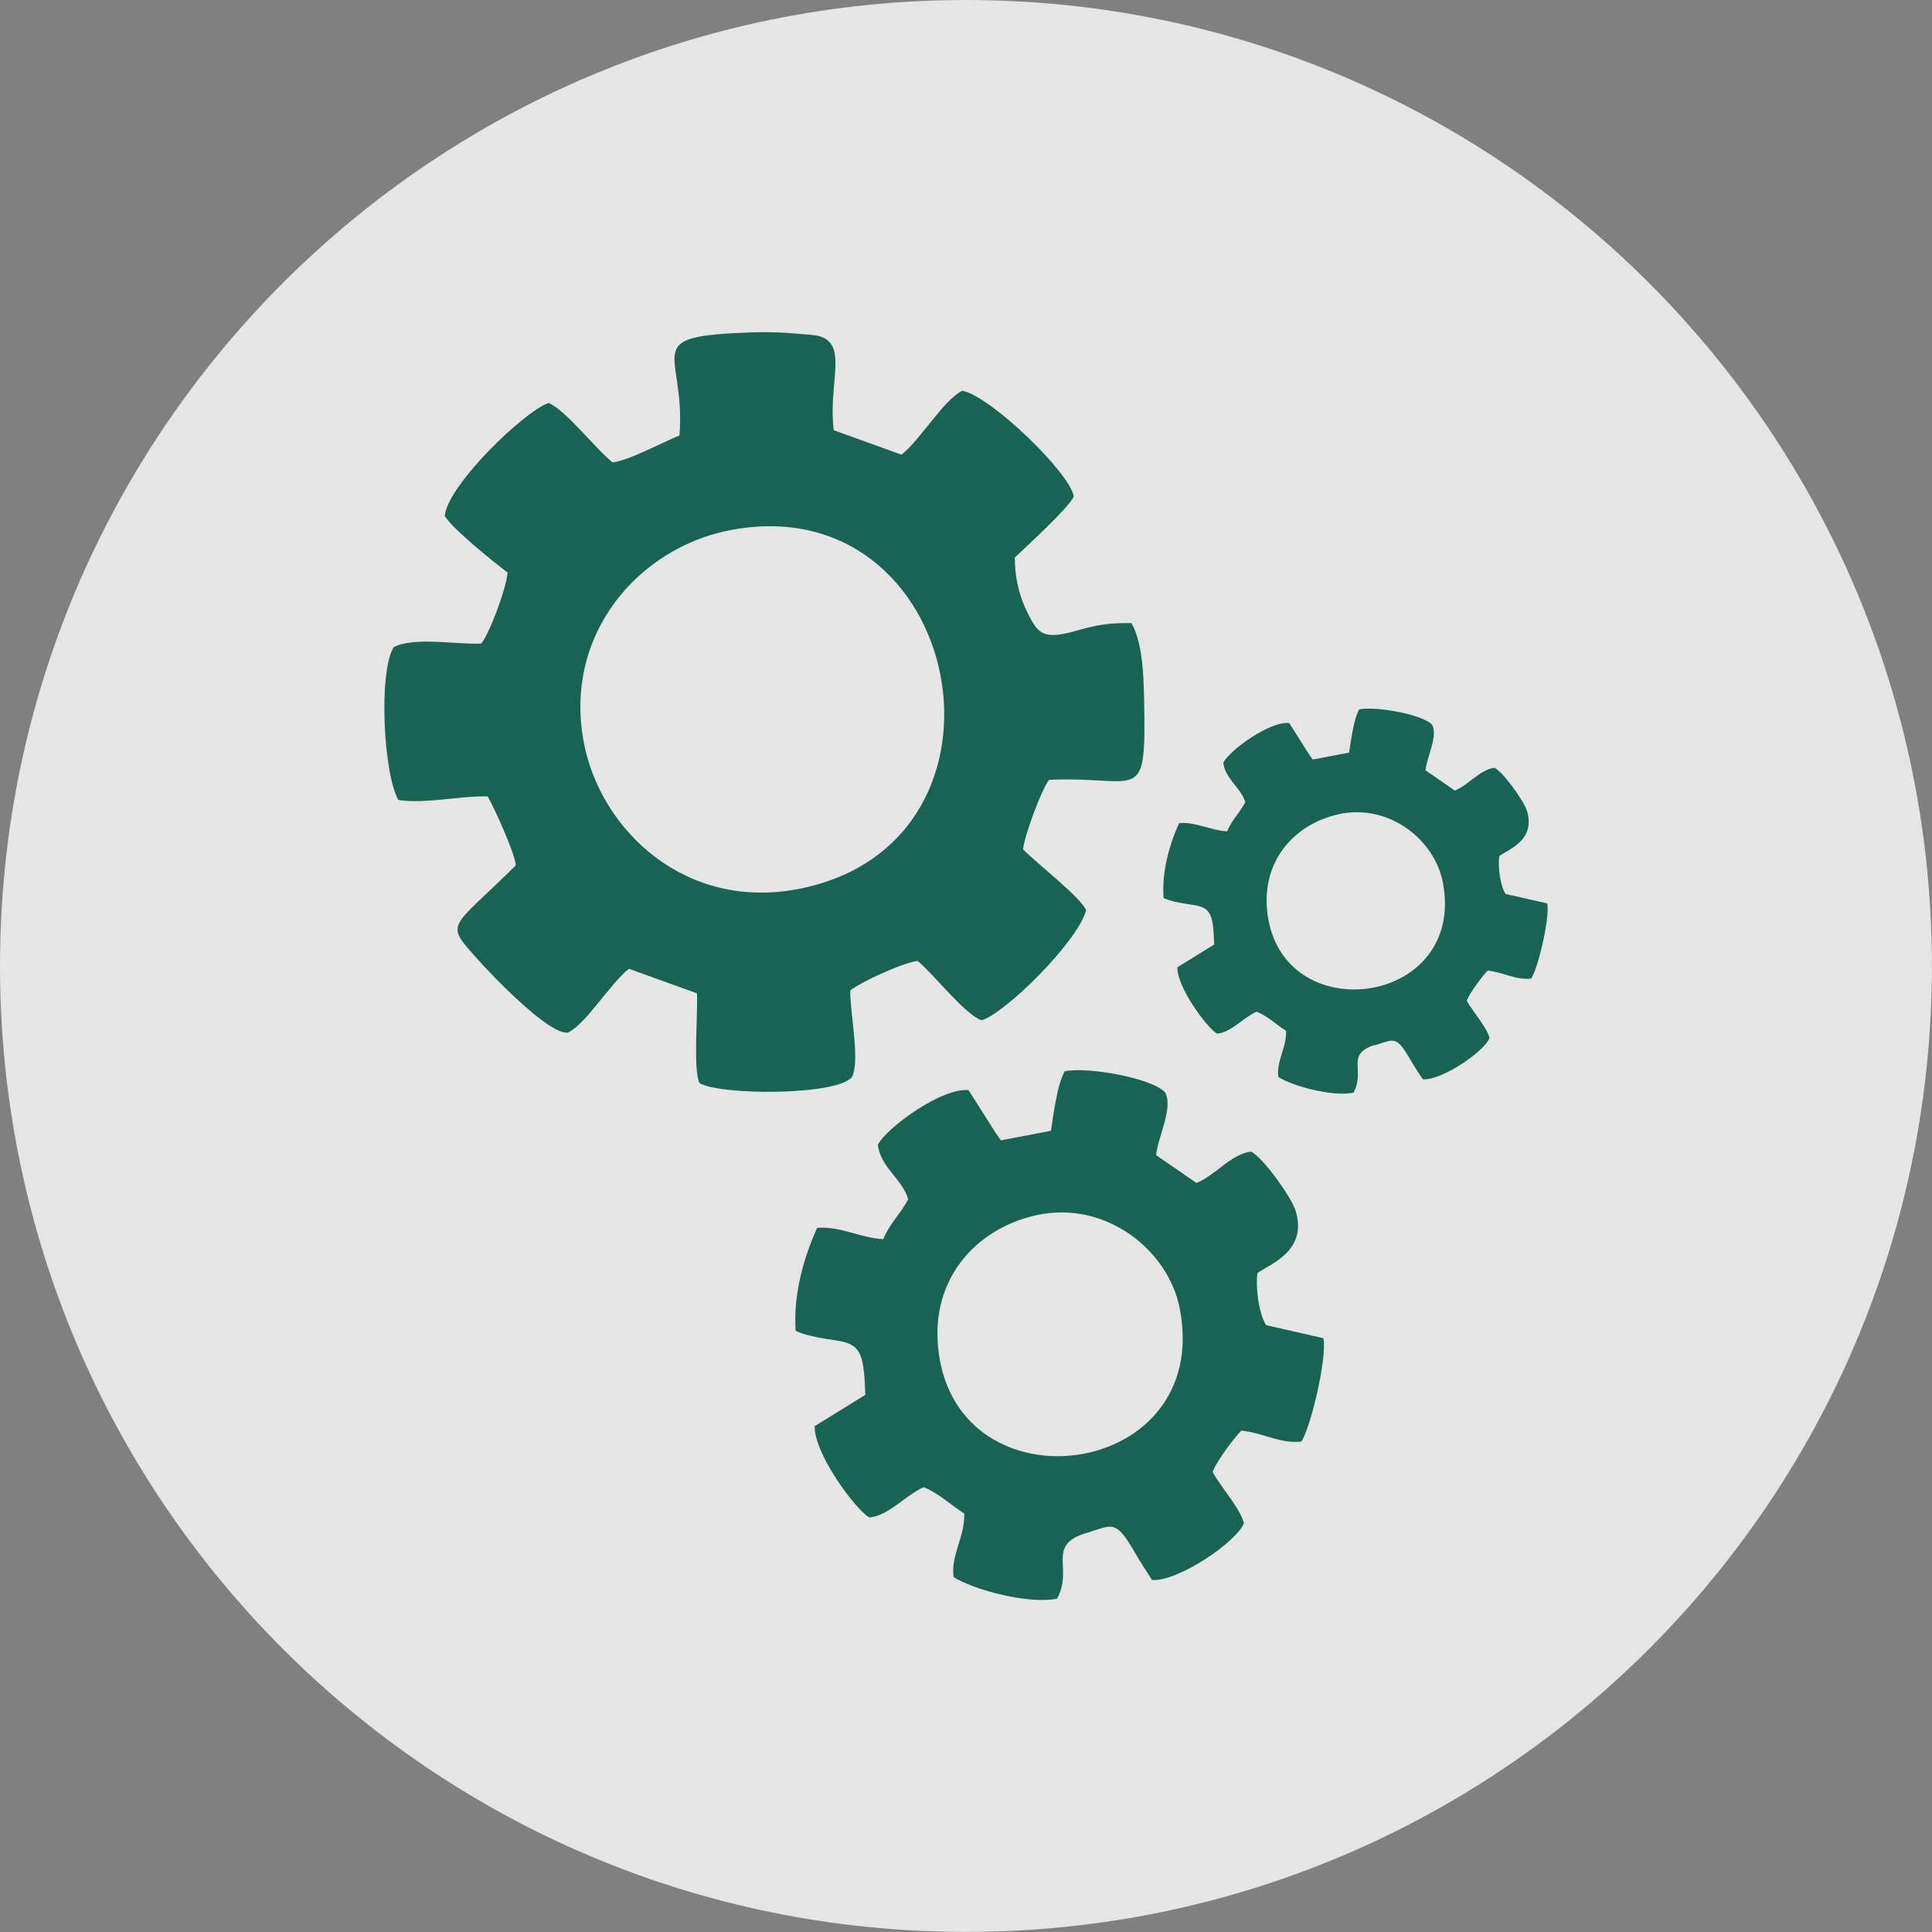
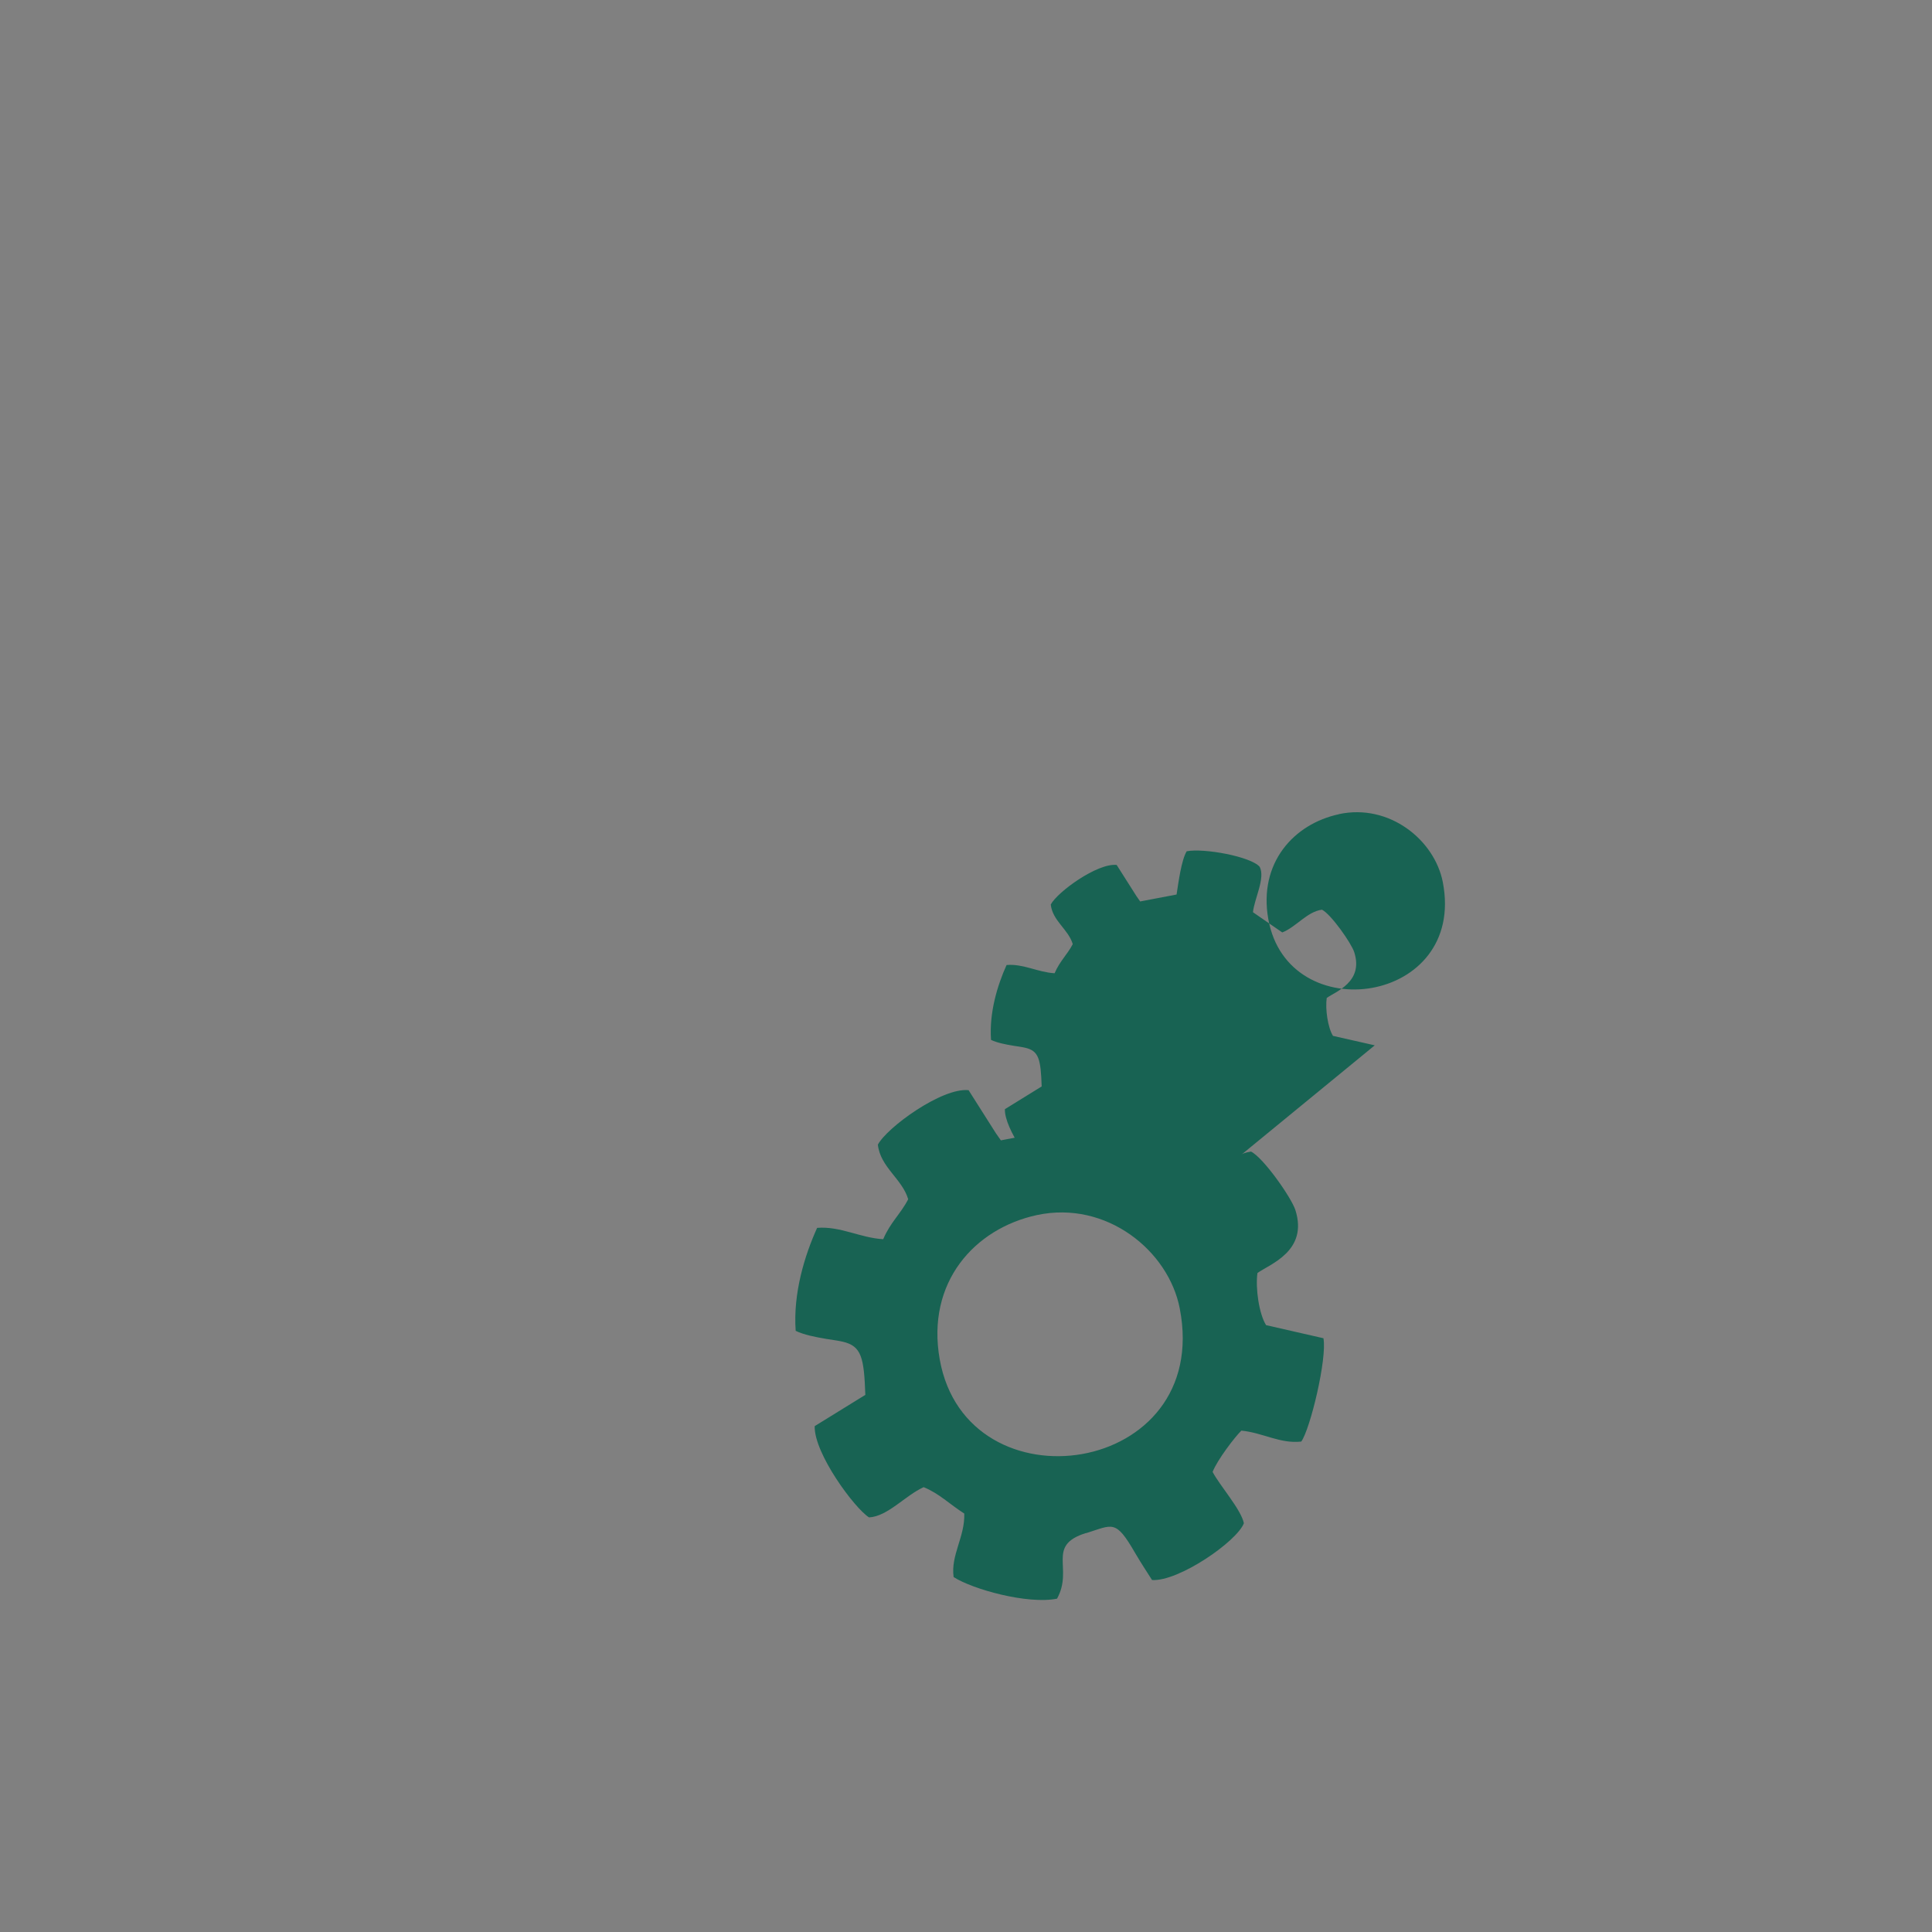
<svg xmlns="http://www.w3.org/2000/svg" xml:space="preserve" width="80px" height="80px" version="1.1" shape-rendering="geometricPrecision" text-rendering="geometricPrecision" image-rendering="optimizeQuality" fill-rule="evenodd" clip-rule="evenodd" viewBox="0 0 20639 20639">
  <rect x="0" y="0" width="20639" height="20639" fill="#808080" stroke="none" />
  <g id="Слой_x0020_1">
-     <path fill="#FEFEFE" fill-opacity="0.8" d="M10319 0c5699,0 10319,4620 10319,10319 0,5699 -4620,10319 -10319,10319 -5699,0 -10319,-4620 -10319,-10319 0,-5699 4620,-10319 10319,-10319z" />
    <g id="_1042459264">
-       <path fill="#186353" d="M7778 5668c2519,-509 3270,3324 766,3826 -1220,244 -2127,-626 -2306,-1555 -225,-1168 588,-2078 1540,-2271zm3063 288c133,-129 566,-520 630,-651 -38,-251 -883,-1069 -1190,-1131 -202,97 -453,531 -651,683l-723 -261c-64,-503 166,-932 -172,-1009 -47,-11 -164,-17 -217,-22 -155,-14 -308,-20 -466,-15 -1255,41 -723,183 -793,1102 -196,79 -528,263 -714,288 -172,-132 -504,-564 -685,-635 -257,87 -1075,872 -1109,1206 79,139 568,530 672,605 -14,169 -192,649 -282,759 -268,12 -724,-76 -937,40 -165,286 -104,1363 52,1631 284,44 659,-46 954,-38 73,127 295,616 300,737 -711,702 -762,602 -409,1001 158,178 767,813 966,785 189,-88 445,-516 651,-682l727 262c13,220 -43,801 27,959 219,132 1460,136 1628,-63 92,-165 -21,-691 -17,-925 108,-90 551,-294 719,-317 168,135 504,574 685,634 240,-67 1018,-826 1116,-1174 -53,-137 -521,-495 -673,-651 6,-126 197,-646 277,-743 979,-46 1039,301 1015,-868 -6,-274 -19,-602 -135,-807 -130,3 -274,-10 -572,77 -328,96 -405,51 -492,-100 -79,-137 -182,-360 -182,-677z" />
      <path fill="#186353" d="M11078 12980c740,-158 1405,379 1525,998 349,1795 -2274,2170 -2564,545 -147,-826 374,-1400 1039,-1543zm525 3398c285,-88 313,-152 522,210 70,120 130,208 182,291 284,18 908,-413 981,-607 -31,-149 -259,-403 -334,-548 50,-129 239,-375 307,-441 230,22 412,142 640,117 96,-134 277,-885 237,-1104l-613 -140c-75,-120 -115,-394 -92,-557 131,-94 545,-234 405,-673 -42,-131 -342,-560 -474,-624 -219,29 -381,256 -583,335l-431 -297c21,-200 184,-500 98,-668 -131,-153 -826,-279 -1073,-228 -79,130 -121,458 -148,636l-535 102c-28,-40 -28,-40 -54,-77l-291 -459c-283,-30 -872,398 -969,582 26,241 259,364 324,583 -80,156 -191,247 -267,427 -246,-14 -458,-141 -706,-121 -133,294 -258,699 -229,1100 86,42 208,66 326,86 47,8 121,17 177,30 200,47 227,168 241,568l-541 334c-8,292 427,879 581,975 200,-11 386,-234 583,-323 164,66 280,184 434,282 8,249 -146,443 -114,678 200,130 792,295 1105,231 179,-324 -121,-567 309,-701z" />
-       <path fill="#186353" d="M14304 8697c538,-115 1021,276 1109,726 254,1305 -1653,1578 -1864,396 -107,-600 272,-1018 755,-1121zm382 2470c207,-64 228,-110 380,152 51,88 94,151 133,211 206,13 660,-300 713,-441 -23,-108 -188,-293 -243,-399 37,-94 174,-272 223,-321 167,16 299,103 465,85 70,-97 201,-644 172,-803l-446 -101c-55,-87 -84,-286 -67,-405 95,-69 396,-170 294,-489 -30,-95 -249,-407 -345,-454 -159,21 -277,186 -424,243l-313 -216c15,-145 134,-364 72,-485 -96,-111 -601,-202 -780,-166 -57,95 -88,333 -108,462l-389 74c-20,-29 -20,-29 -39,-56l-212 -334c-206,-22 -634,289 -704,423 19,175 188,264 235,423 -59,113 -138,180 -194,311 -179,-10 -333,-103 -513,-88 -97,214 -187,508 -166,800 63,30 151,48 237,62 34,6 88,12 129,22 145,34 165,122 175,413l-393 243c-6,212 310,639 422,709 145,-8 280,-170 424,-235 119,48 203,134 315,205 6,181 -106,322 -83,493 146,95 575,214 803,168 130,-236 -88,-412 225,-509z" />
+       <path fill="#186353" d="M14304 8697c538,-115 1021,276 1109,726 254,1305 -1653,1578 -1864,396 -107,-600 272,-1018 755,-1121zm382 2470l-446 -101c-55,-87 -84,-286 -67,-405 95,-69 396,-170 294,-489 -30,-95 -249,-407 -345,-454 -159,21 -277,186 -424,243l-313 -216c15,-145 134,-364 72,-485 -96,-111 -601,-202 -780,-166 -57,95 -88,333 -108,462l-389 74c-20,-29 -20,-29 -39,-56l-212 -334c-206,-22 -634,289 -704,423 19,175 188,264 235,423 -59,113 -138,180 -194,311 -179,-10 -333,-103 -513,-88 -97,214 -187,508 -166,800 63,30 151,48 237,62 34,6 88,12 129,22 145,34 165,122 175,413l-393 243c-6,212 310,639 422,709 145,-8 280,-170 424,-235 119,48 203,134 315,205 6,181 -106,322 -83,493 146,95 575,214 803,168 130,-236 -88,-412 225,-509z" />
    </g>
  </g>
</svg>